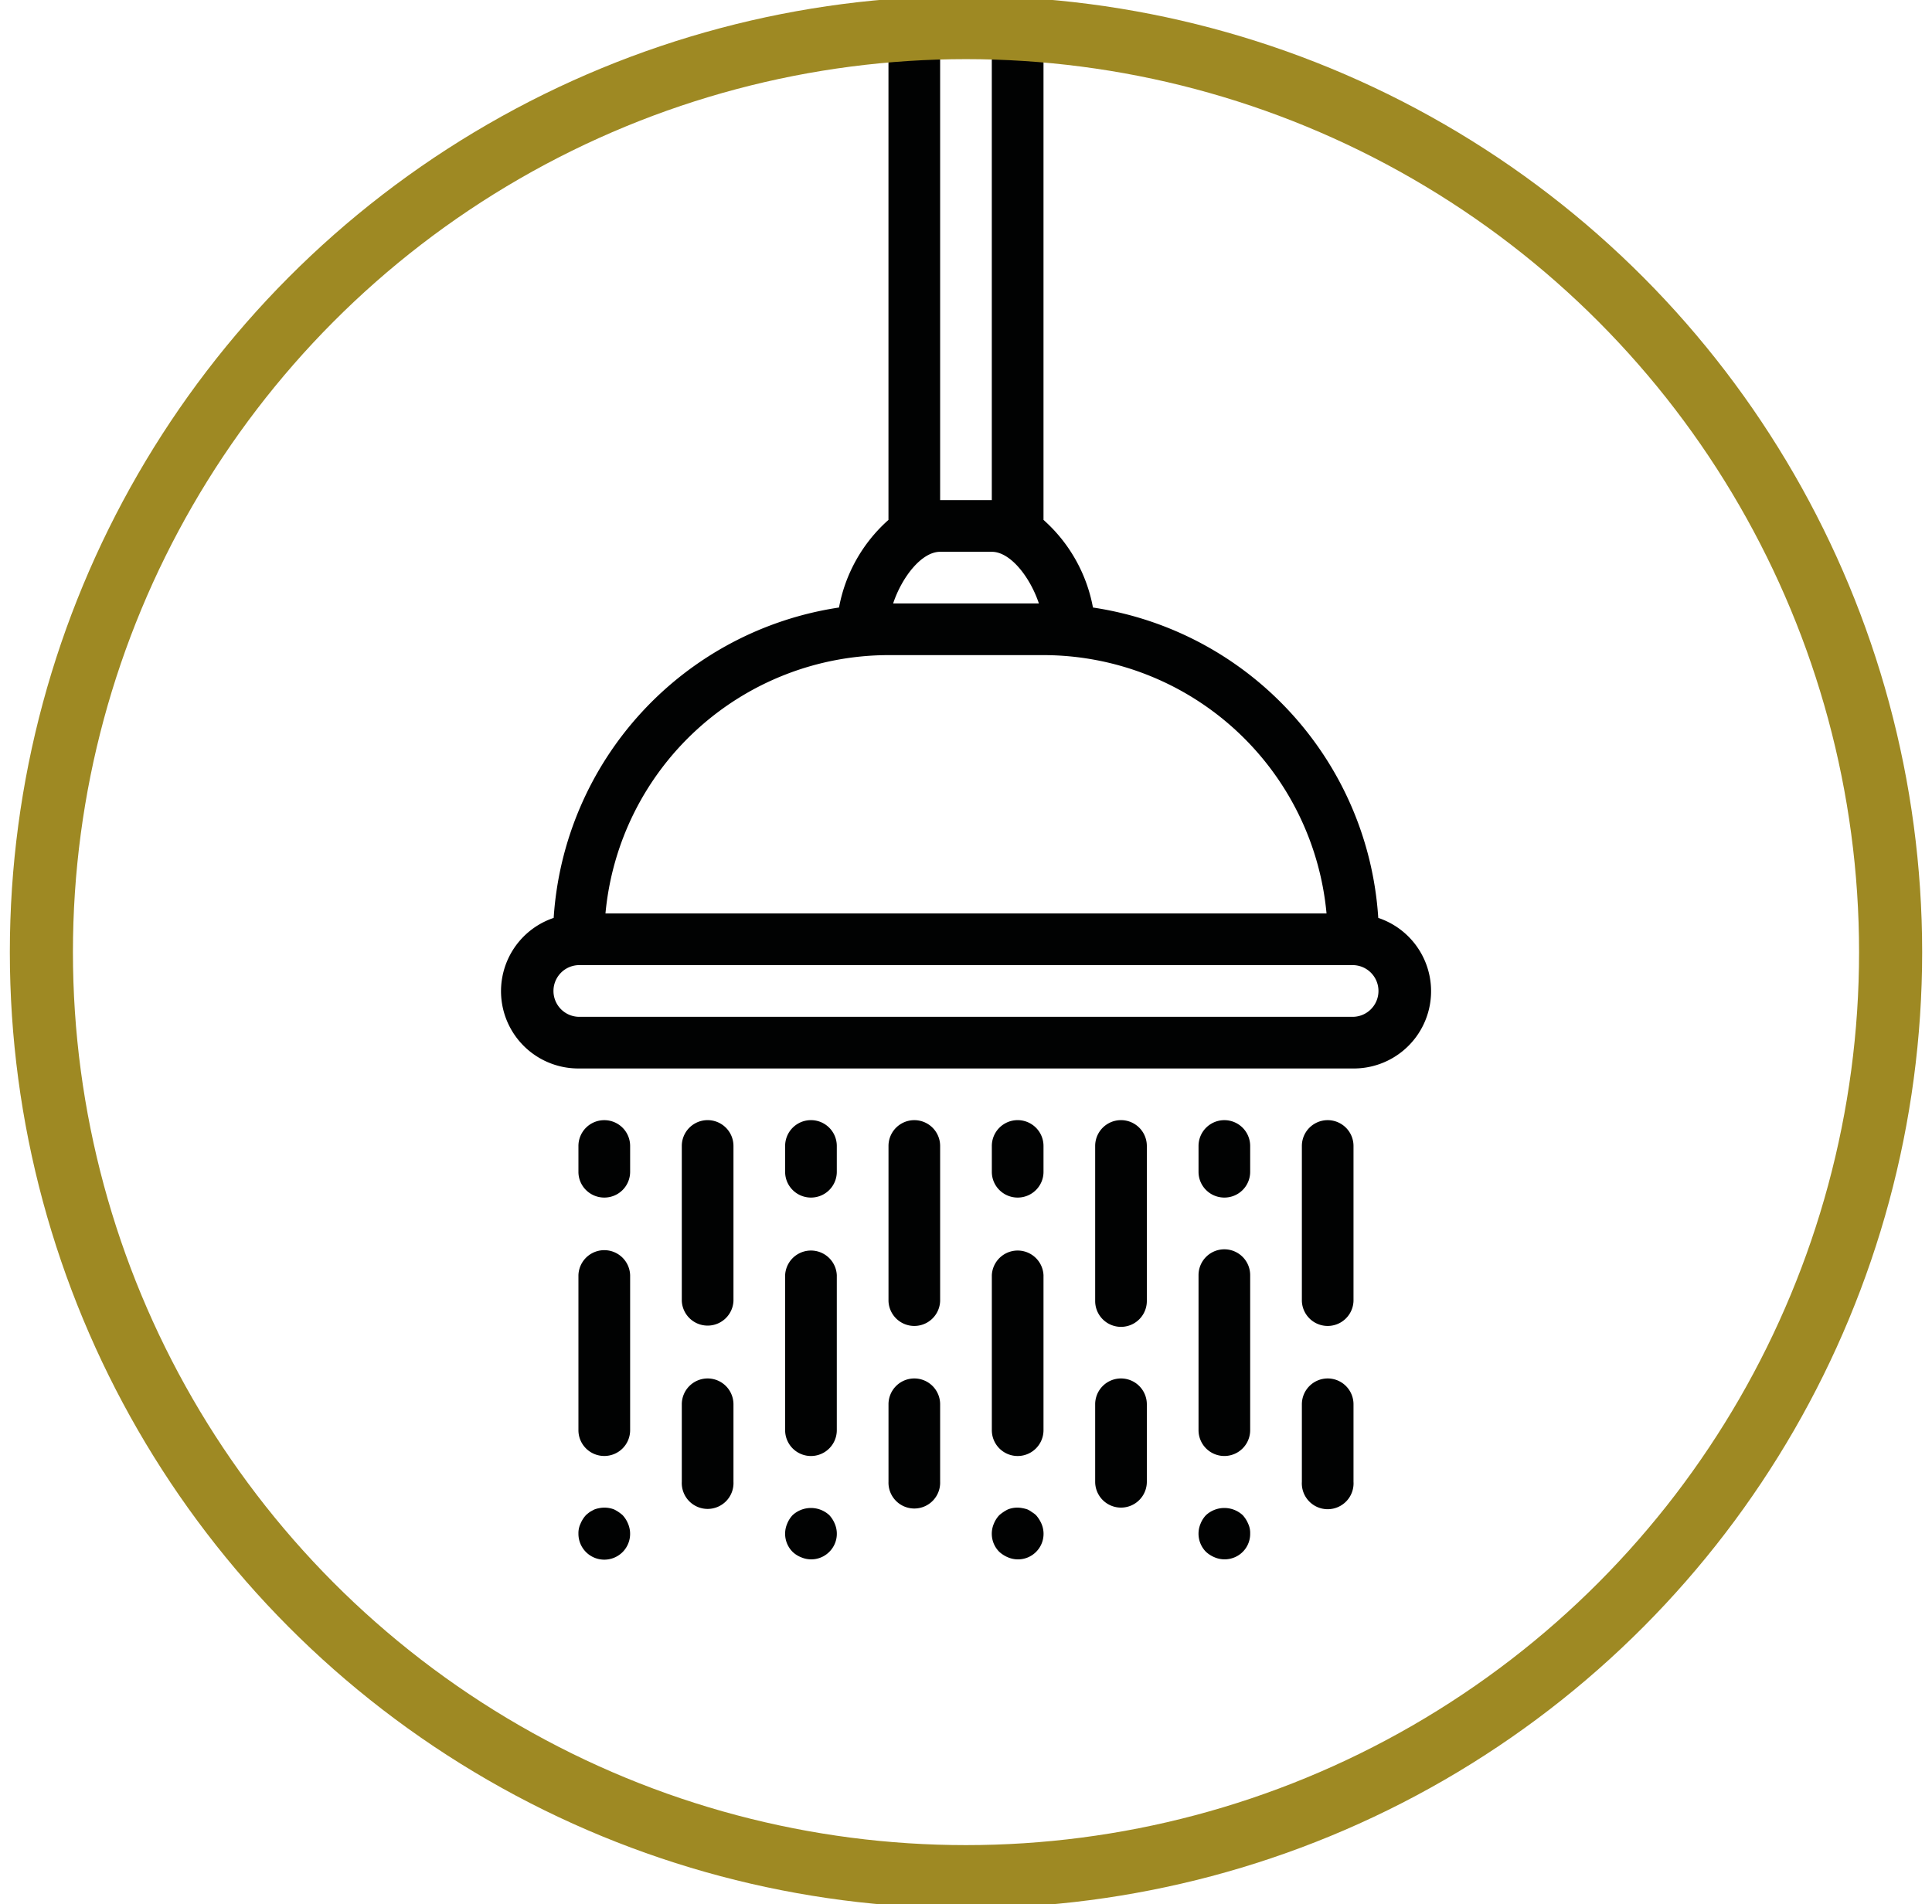
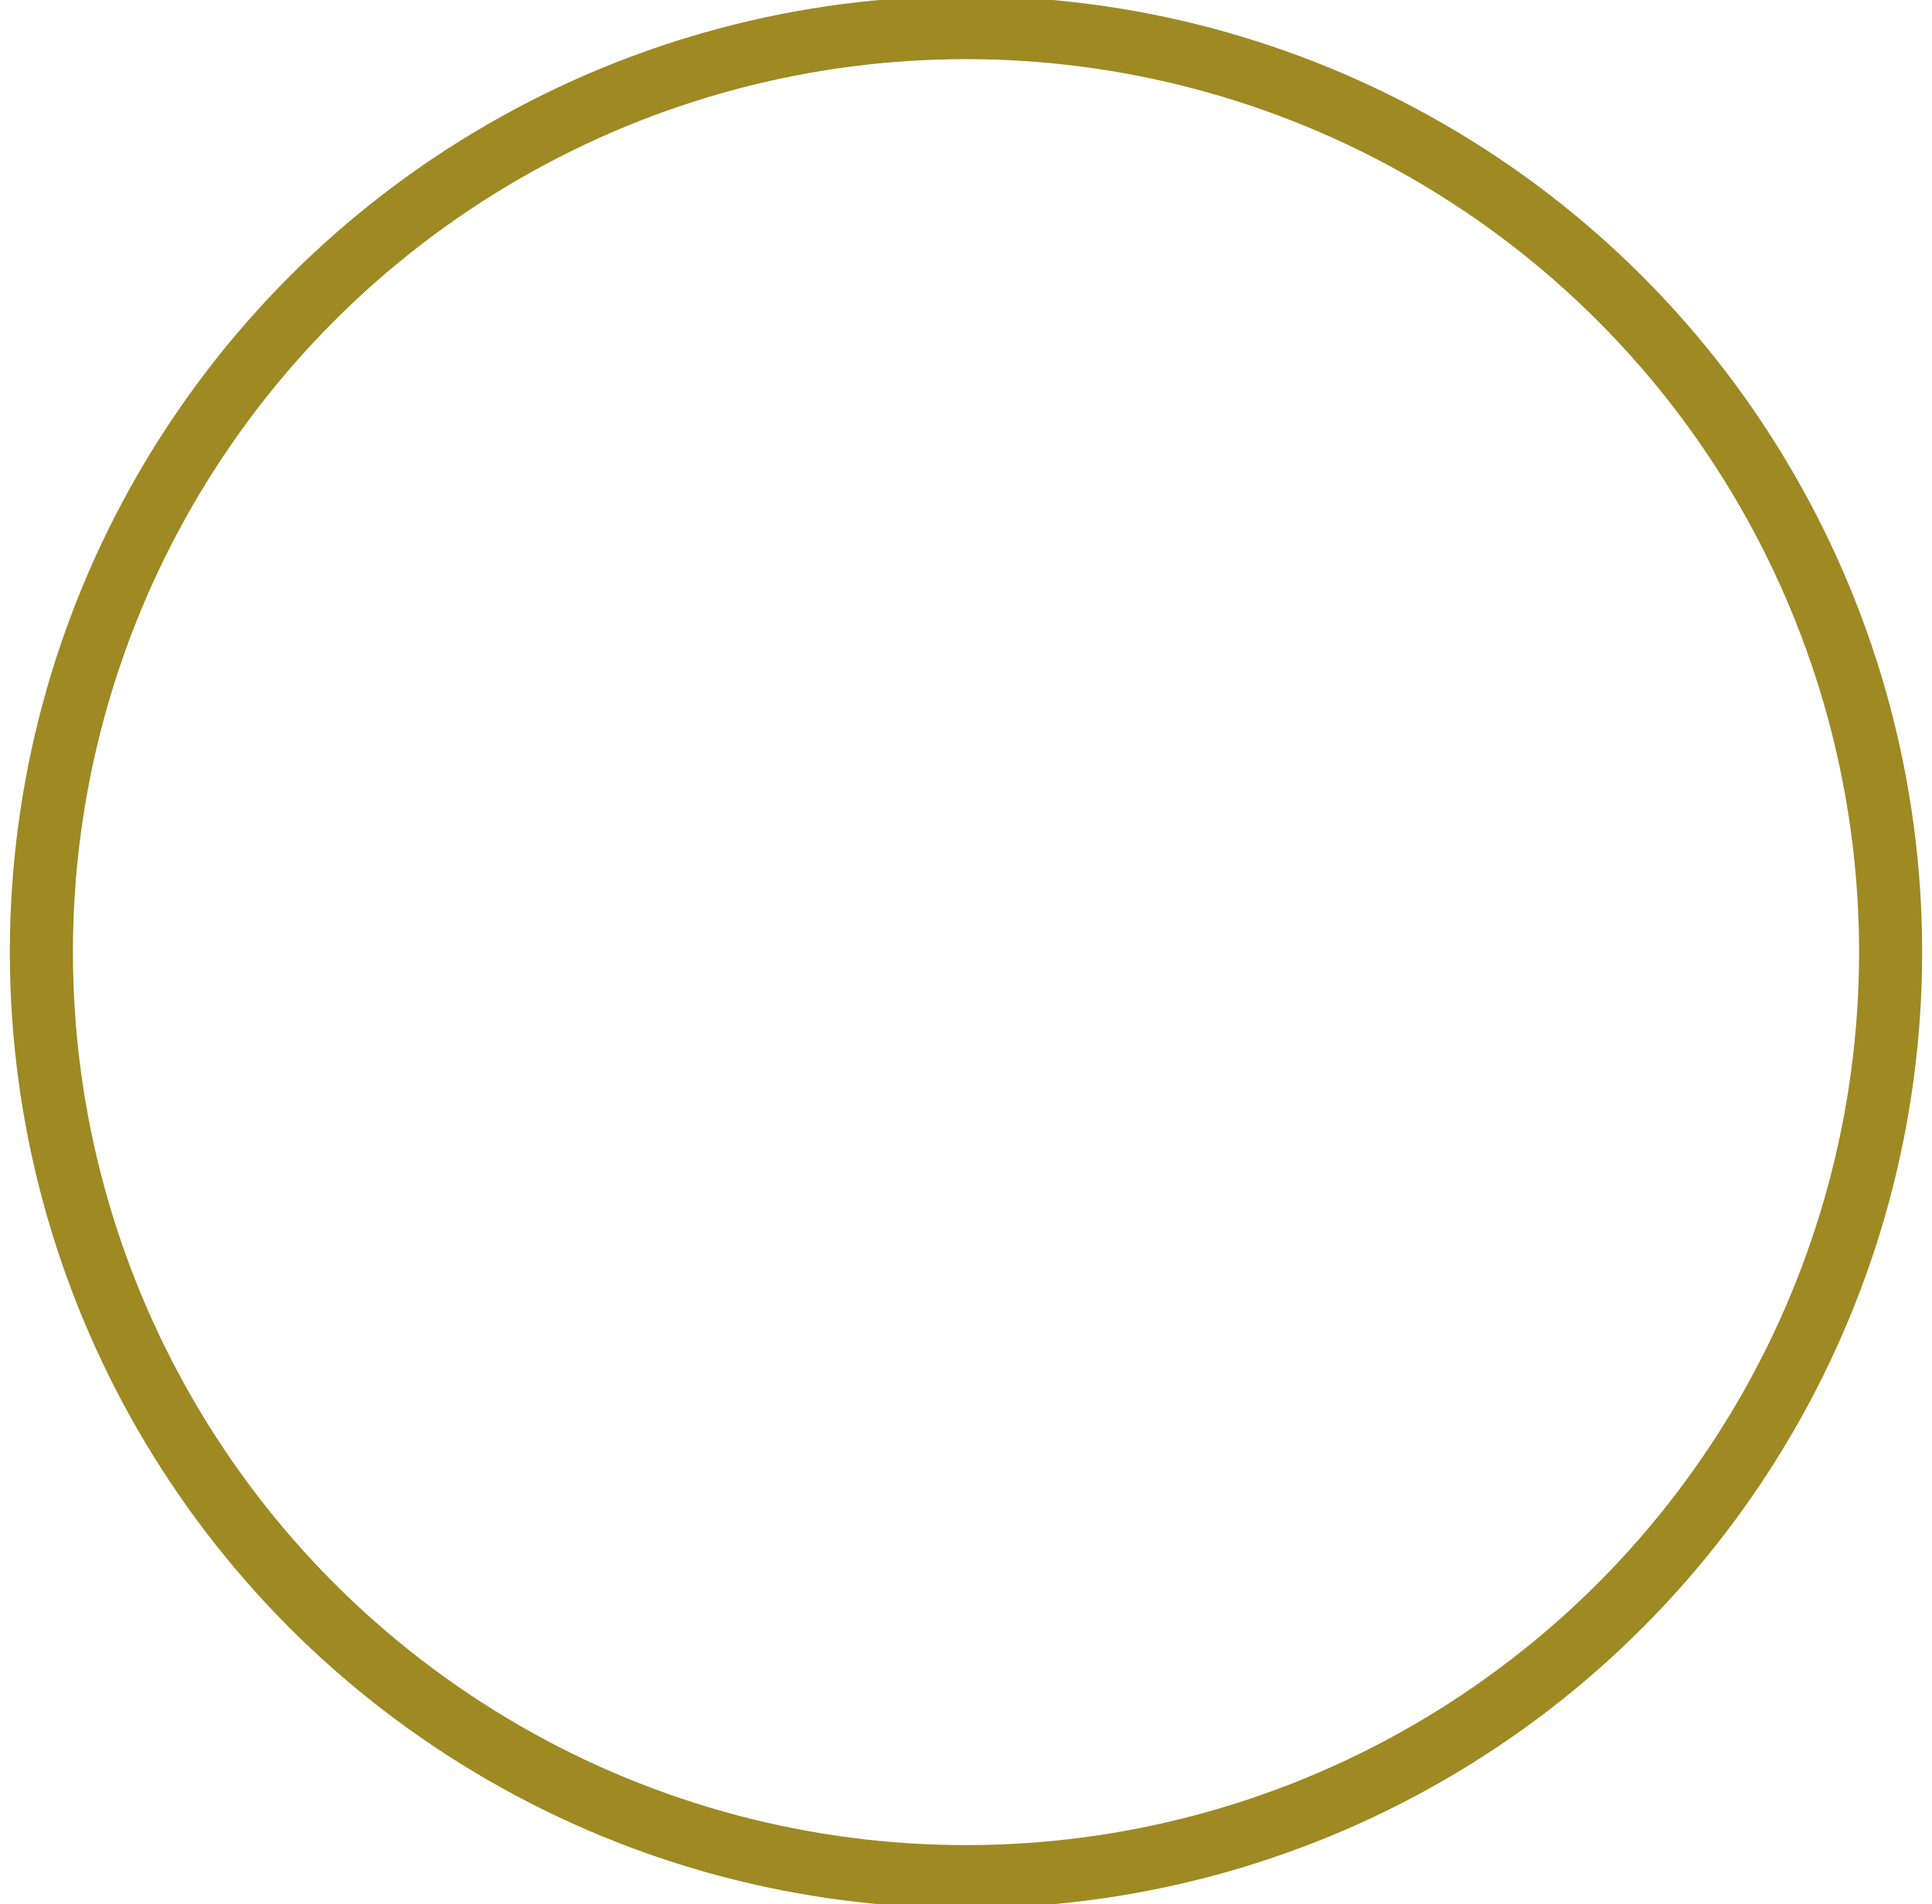
<svg xmlns="http://www.w3.org/2000/svg" width="61.25" height="60.375" xml:space="preserve">
-   <path d="M28.167 1.719v14.765a4.91 4.91 0 0 0-1.568 2.778 10.65 10.65 0 0 0-9.046 9.841 2.451 2.451 0 0 0 .785 4.774H42.91a2.45 2.45 0 0 0 .785-4.774c-.323-5-4.091-9.097-9.045-9.841a4.912 4.912 0 0 0-1.568-2.778V1.719m-.146 17.414h-4.621c.276-.832.901-1.638 1.49-1.638h1.638c.592 0 1.215.806 1.493 1.638zm9.974 13.106H18.338a.82.82 0 0 1 0-1.639H42.91a.82.82 0 0 1 0 1.639zm-.855-3.276h-22.86a9.022 9.022 0 0 1 8.973-8.192h4.915a9.022 9.022 0 0 1 8.972 8.192zM31.443 1.737v14.12h-1.638V1.737m-9.828 34.597a.818.818 0 0 0-.819-.818.818.818 0 0 0-.82.818v.821c0 .45.367.815.82.815a.817.817 0 0 0 .819-.815v-.821zm3.276 0a.818.818 0 1 0-1.638 0v4.916a.82.82 0 0 0 1.638 0v-4.916zm3.276 0a.818.818 0 1 0-1.638 0v.821c0 .45.367.815.819.815a.817.817 0 0 0 .819-.815v-.821zm3.276 0a.817.817 0 1 0-1.637 0v4.916a.819.819 0 0 0 1.637 0v-4.916zm3.277 0a.818.818 0 1 0-1.638 0v.821c0 .45.367.815.819.815s.819-.365.819-.815v-.821zm3.276 0a.818.818 0 0 0-1.638 0v4.916a.819.819 0 0 0 1.638 0v-4.916zm3.276 0a.817.817 0 1 0-1.637 0v.821c0 .45.366.815.819.815a.816.816 0 0 0 .818-.815v-.821zm-17.2 7.371a.82.82 0 0 0-.819.82v2.456a.82.82 0 1 0 1.638 0v-2.456a.82.82 0 0 0-.819-.82zm6.552 0a.819.819 0 0 0-.818.82v2.456a.819.819 0 1 0 1.637 0v-2.456a.819.819 0 0 0-.819-.82zm6.552 0a.819.819 0 0 0-.818.82v2.456a.819.819 0 1 0 1.638 0v-2.456a.82.82 0 0 0-.82-.82zm6.554 0a.82.82 0 0 0-.819.82v2.456a.82.82 0 1 0 1.637 0v-2.456a.819.819 0 0 0-.818-.82zm.818-7.371a.818.818 0 1 0-1.637 0v4.916a.819.819 0 0 0 1.637 0v-4.916zm-22.933 4.095a.82.82 0 0 0-1.639 0v4.916c0 .453.367.818.82.818a.818.818 0 0 0 .819-.818v-4.916zm6.552 0a.82.82 0 0 0-1.638 0v4.916a.818.818 0 1 0 1.638 0v-4.916zm6.553 0a.82.82 0 0 0-1.638 0v4.916a.818.818 0 1 0 1.638 0v-4.916zm6.552 0a.818.818 0 0 0-1.637 0v4.916a.817.817 0 1 0 1.637 0v-4.916zm-20.165 7.429a.847.847 0 0 0-.475-.04.819.819 0 0 0-.147.04c-.051.025-.1.052-.149.081-.042.032-.083.063-.122.1a.925.925 0 0 0-.172.271.695.695 0 0 0-.066.312.82.82 0 0 0 1.4.588.82.82 0 0 0 .173-.899.897.897 0 0 0-.172-.271 1.22 1.22 0 0 0-.27-.182zm5.659.181a.867.867 0 0 0-.172.271.811.811 0 0 0 .172.893c.078.074.17.133.271.172a.808.808 0 0 0 .892-.172.808.808 0 0 0 .173-.893.92.92 0 0 0-.173-.271.858.858 0 0 0-1.163 0zm7.585-.097a.667.667 0 0 0-.14-.084.929.929 0 0 0-.155-.04.815.815 0 0 0-.466.04 1.32 1.32 0 0 0-.271.181.87.87 0 0 0-.173.271.81.81 0 0 0 .173.893c.08.072.172.131.271.172a.81.81 0 0 0 1.065-1.065 1.04 1.04 0 0 0-.173-.271.78.78 0 0 0-.131-.097zm5.521.097a.835.835 0 0 0-.173.271.816.816 0 0 0 .173.893.92.92 0 0 0 .27.172c.252.108.542.081.77-.07s.364-.408.36-.683a.683.683 0 0 0-.064-.312.94.94 0 0 0-.173-.271.858.858 0 0 0-1.163 0z" fill="#010202" />
  <circle fill="none" stroke="#9E8923" stroke-width="2" stroke-miterlimit="10" cx="30.625" cy="30.188" r="29.313" />
</svg>